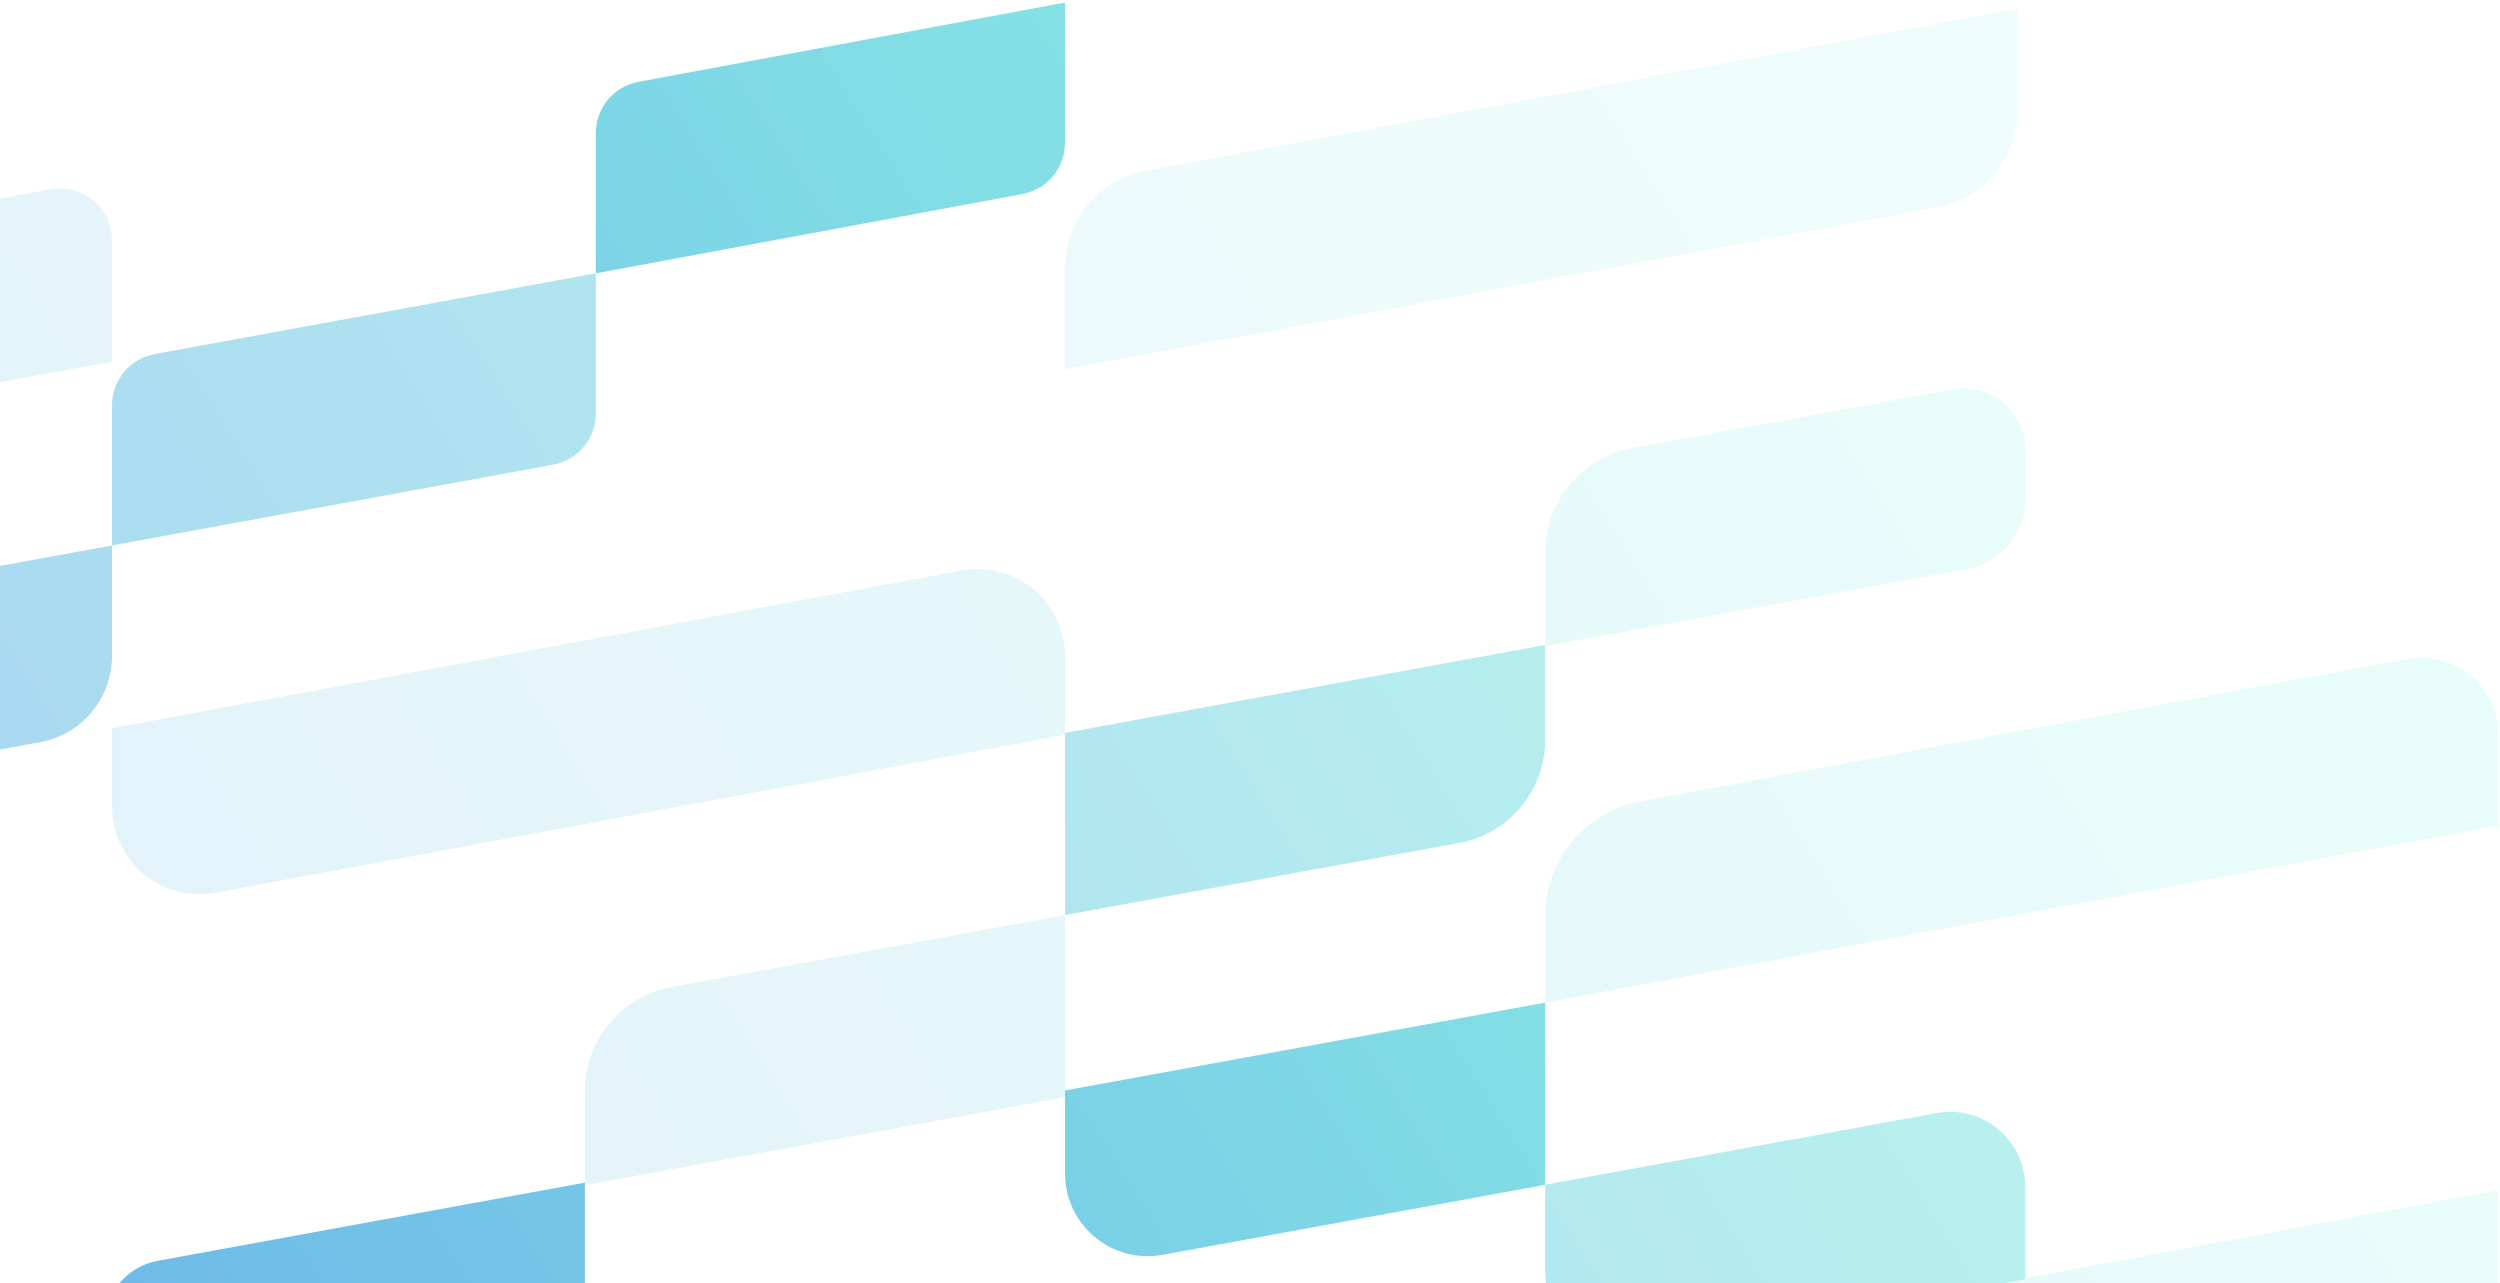
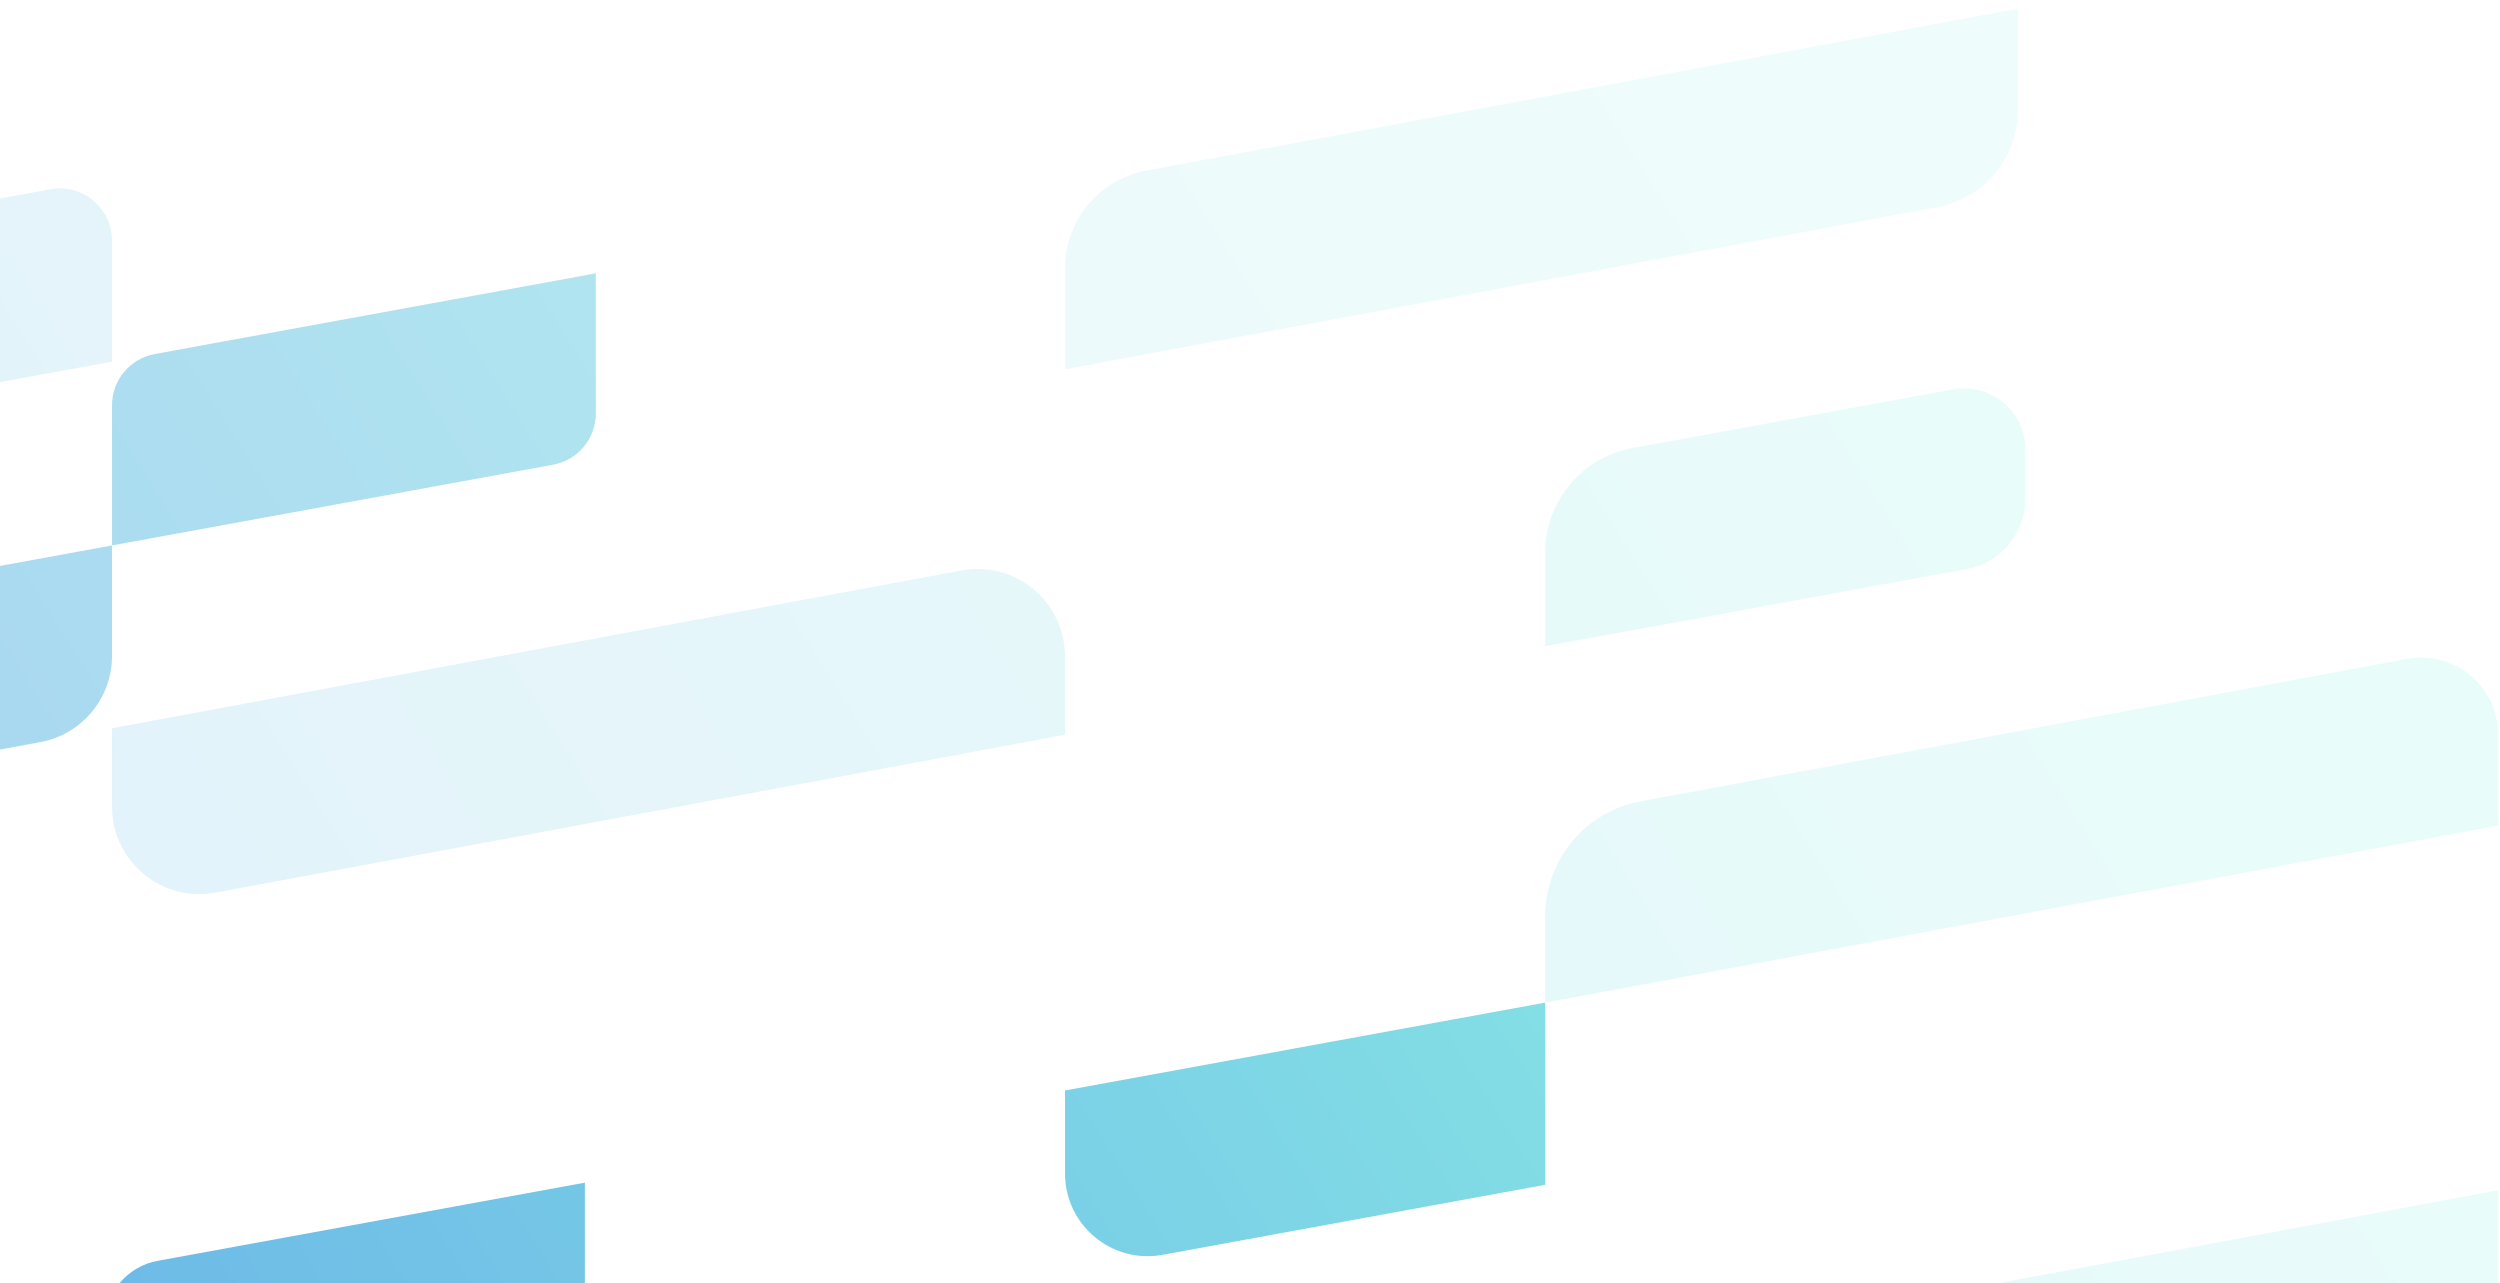
<svg xmlns="http://www.w3.org/2000/svg" width="339" height="174" viewBox="0 0 339 174" fill="none">
  <g opacity="0.65">
    <path d="M72.133 186.388L14.199 196.989V179.582C14.199 175.353 17.22 171.731 21.374 170.967L79.308 160.367V177.773C79.308 182.002 76.287 185.625 72.133 186.388Z" fill="url(#paint0_linear_218_1136)" />
-     <path opacity="0.2" d="M144.415 148.783L79.307 160.7V147.944C79.307 141.025 84.249 135.092 91.048 133.848L144.411 124.082V148.788L144.415 148.783Z" fill="url(#paint1_linear_218_1136)" />
-     <path opacity="0.6" d="M197.913 114.287L144.416 124.078V99.372L209.524 87.456V100.351C209.524 107.194 204.637 113.056 197.913 114.287Z" fill="url(#paint2_linear_218_1136)" />
-     <path opacity="0.6" d="M274.628 173.443L222.251 183.027C215.624 184.241 209.52 179.143 209.52 172.401V160.649L262.604 150.934C268.86 149.787 274.624 154.598 274.624 160.965V173.438L274.628 173.443Z" fill="url(#paint3_linear_218_1136)" />
    <path opacity="0.2" d="M266.686 77.167L209.523 87.629V74.962C209.523 67.987 214.503 62.012 221.354 60.76L264.857 52.799C269.943 51.867 274.632 55.78 274.632 60.954V67.633C274.632 72.314 271.291 76.328 266.686 77.171V77.167Z" fill="url(#paint4_linear_218_1136)" />
    <path d="M209.524 160.658L157.637 170.154C150.757 171.414 144.416 166.123 144.416 159.123V147.868L209.524 135.952V160.658Z" fill="url(#paint5_linear_218_1136)" />
    <path opacity="0.2" d="M144.416 99.638L29.219 121.042C21.922 122.396 15.19 116.792 15.19 109.366V98.753L130.387 77.349C137.684 75.995 144.416 81.599 144.416 89.025V99.638Z" fill="url(#paint6_linear_218_1136)" />
    <path opacity="0.2" d="M338.746 111.947L209.523 135.957V124.222C209.523 116.598 214.958 110.054 222.449 108.662L326.401 89.35C332.822 88.156 338.75 93.09 338.75 99.626V111.951L338.746 111.947Z" fill="url(#paint7_linear_218_1136)" />
    <path opacity="0.15" d="M262.638 28.107L144.416 50.071V36.38C144.416 29.886 149.042 24.32 155.42 23.135L273.643 1.17V14.862C273.643 21.356 269.017 26.922 262.638 28.107Z" fill="url(#paint8_linear_218_1136)" />
    <path opacity="0.2" d="M338.746 186.3L209.523 210.309V185.414L338.746 161.404V186.3Z" fill="url(#paint9_linear_218_1136)" />
    <path opacity="0.6" d="M74.998 63.016L15.19 73.959V54.962C15.19 51.547 17.629 48.62 20.987 48.005L80.795 37.062V56.059C80.795 59.474 78.356 62.401 74.998 63.016Z" fill="url(#paint10_linear_218_1136)" />
    <path opacity="0.2" d="M15.189 49.034L-42.075 59.513C-46.414 60.305 -50.412 56.97 -50.412 52.555V36.144L6.852 25.665C11.191 24.873 15.189 28.208 15.189 32.623V49.034Z" fill="url(#paint11_linear_218_1136)" />
-     <path d="M138.64 26.31L80.795 37.063V18.05C80.795 14.643 83.222 11.716 86.571 11.096L144.416 0.344V19.357C144.416 22.764 141.989 25.69 138.64 26.31Z" fill="url(#paint12_linear_218_1136)" />
    <path opacity="0.6" d="M5.461 100.633L-116.014 122.864V107.869C-116.014 102.134 -111.919 97.222 -106.286 96.189L15.189 73.959V88.953C15.189 94.688 11.094 99.6 5.461 100.633Z" fill="url(#paint13_linear_218_1136)" />
  </g>
  <defs>
    <linearGradient id="paint0_linear_218_1136" x1="-115.55" y1="280.892" x2="272.842" y2="36.716" gradientUnits="userSpaceOnUse">
      <stop stop-color="#0265DE" />
      <stop offset="0.94" stop-color="#4EE4D5" />
    </linearGradient>
    <linearGradient id="paint1_linear_218_1136" x1="-112.521" y1="285.712" x2="275.871" y2="41.535" gradientUnits="userSpaceOnUse">
      <stop stop-color="#0265DE" />
      <stop offset="0.94" stop-color="#4EE4D5" />
    </linearGradient>
    <linearGradient id="paint2_linear_218_1136" x1="-112.348" y1="285.982" x2="276.04" y2="41.805" gradientUnits="userSpaceOnUse">
      <stop stop-color="#0265DE" />
      <stop offset="0.94" stop-color="#4EE4D5" />
    </linearGradient>
    <linearGradient id="paint3_linear_218_1136" x1="-23.339" y1="334.195" x2="312.09" y2="123.315" gradientUnits="userSpaceOnUse">
      <stop stop-color="#0265DE" />
      <stop offset="0.94" stop-color="#4EE4D5" />
    </linearGradient>
    <linearGradient id="paint4_linear_218_1136" x1="-91.882" y1="280.302" x2="275.604" y2="49.269" gradientUnits="userSpaceOnUse">
      <stop stop-color="#0265DE" />
      <stop offset="0.94" stop-color="#4EE4D5" />
    </linearGradient>
    <linearGradient id="paint5_linear_218_1136" x1="-67.9" y1="308.473" x2="292.209" y2="82.082" gradientUnits="userSpaceOnUse">
      <stop stop-color="#0265DE" />
      <stop offset="0.94" stop-color="#4EE4D5" />
    </linearGradient>
    <linearGradient id="paint6_linear_218_1136" x1="-141.969" y1="238.865" x2="246.423" y2="-5.312" gradientUnits="userSpaceOnUse">
      <stop stop-color="#0265DE" />
      <stop offset="0.94" stop-color="#4EE4D5" />
    </linearGradient>
    <linearGradient id="paint7_linear_218_1136" x1="-69.131" y1="329.89" x2="304.69" y2="94.874" gradientUnits="userSpaceOnUse">
      <stop stop-color="#0265DE" />
      <stop offset="0.94" stop-color="#4EE4D5" />
    </linearGradient>
    <linearGradient id="paint8_linear_218_1136" x1="-138.456" y1="244.456" x2="249.936" y2="0.28" gradientUnits="userSpaceOnUse">
      <stop stop-color="#0265DE" />
      <stop offset="0.94" stop-color="#4EE4D5" />
    </linearGradient>
    <linearGradient id="paint9_linear_218_1136" x1="-47.826" y1="388.616" x2="340.567" y2="144.44" gradientUnits="userSpaceOnUse">
      <stop stop-color="#0265DE" />
      <stop offset="0.94" stop-color="#4EE4D5" />
    </linearGradient>
    <linearGradient id="paint10_linear_218_1136" x1="-170.669" y1="193.219" x2="217.723" y2="-50.958" gradientUnits="userSpaceOnUse">
      <stop stop-color="#0265DE" />
      <stop offset="0.94" stop-color="#4EE4D5" />
    </linearGradient>
    <linearGradient id="paint11_linear_218_1136" x1="-195.096" y1="154.367" x2="193.296" y2="-89.809" gradientUnits="userSpaceOnUse">
      <stop stop-color="#0265DE" />
      <stop offset="0.94" stop-color="#4EE4D5" />
    </linearGradient>
    <linearGradient id="paint12_linear_218_1136" x1="-168.92" y1="195.998" x2="219.472" y2="-48.179" gradientUnits="userSpaceOnUse">
      <stop stop-color="#0265DE" />
      <stop offset="0.94" stop-color="#4EE4D5" />
    </linearGradient>
    <linearGradient id="paint13_linear_218_1136" x1="-179.26" y1="179.557" x2="209.132" y2="-64.619" gradientUnits="userSpaceOnUse">
      <stop stop-color="#0265DE" />
      <stop offset="0.94" stop-color="#4EE4D5" />
    </linearGradient>
  </defs>
</svg>